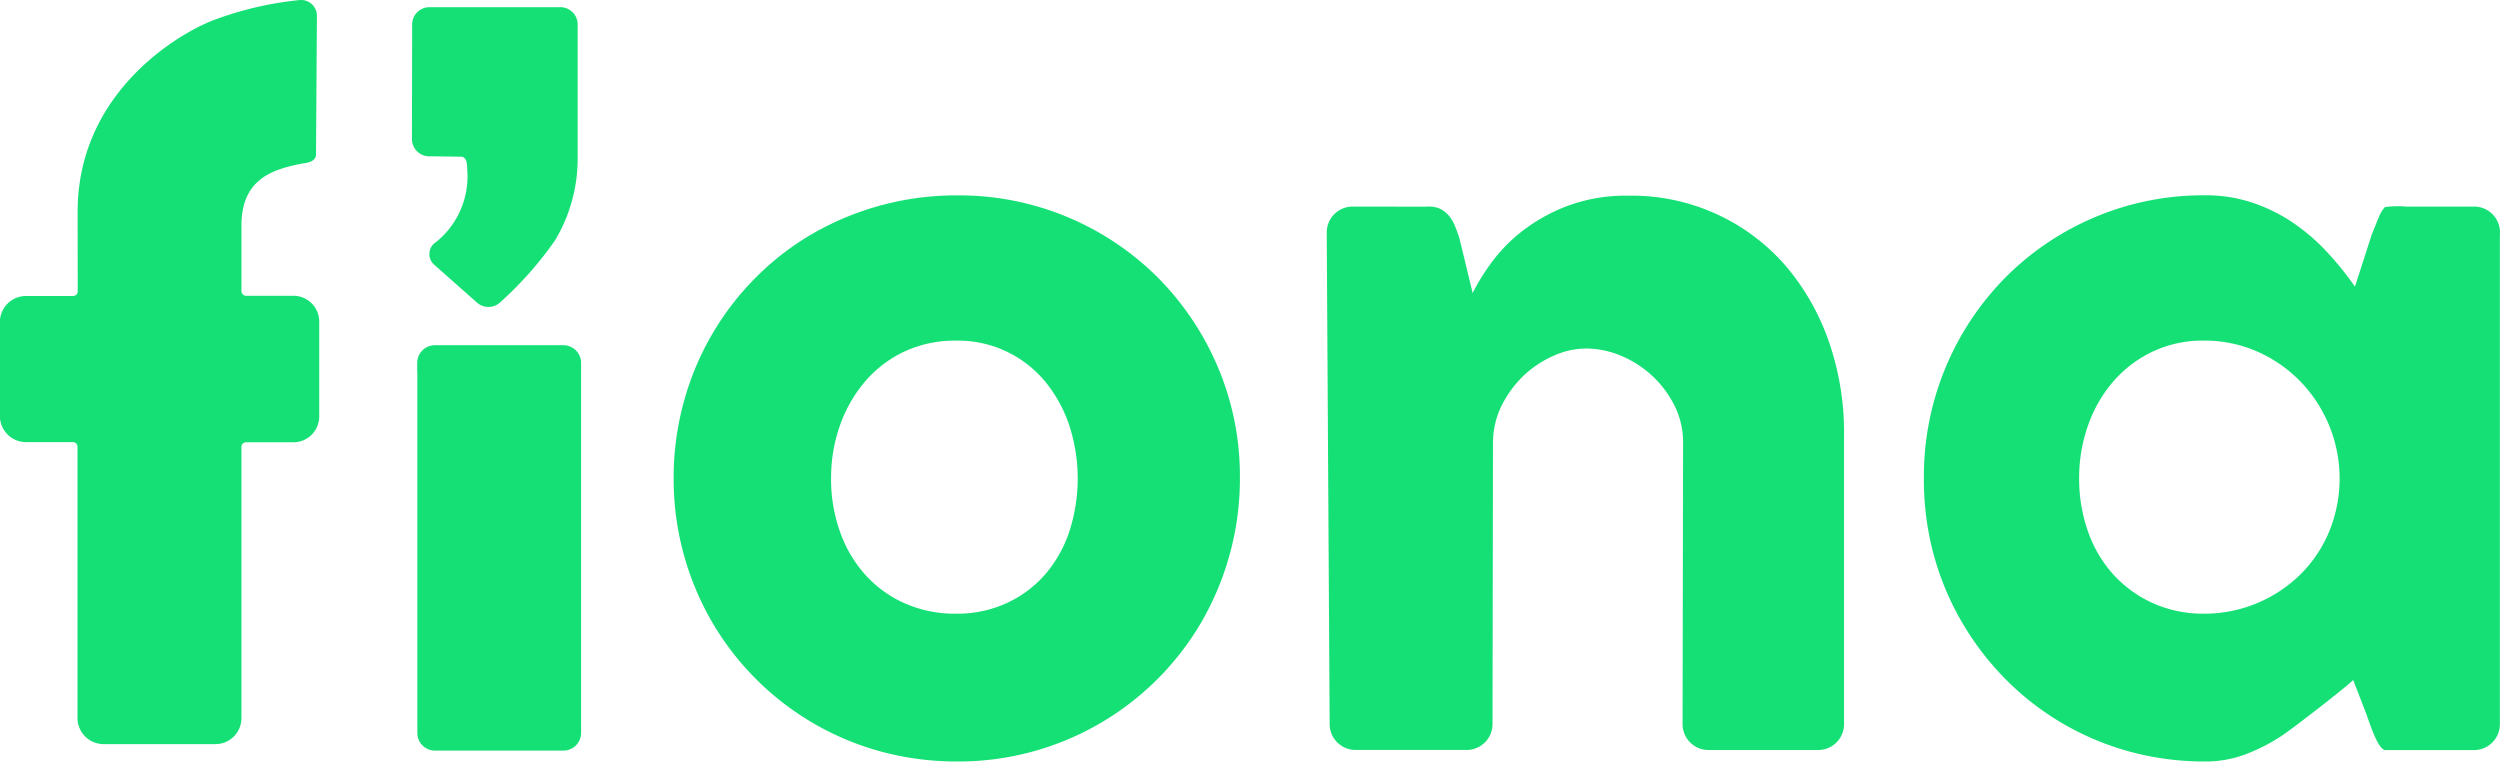
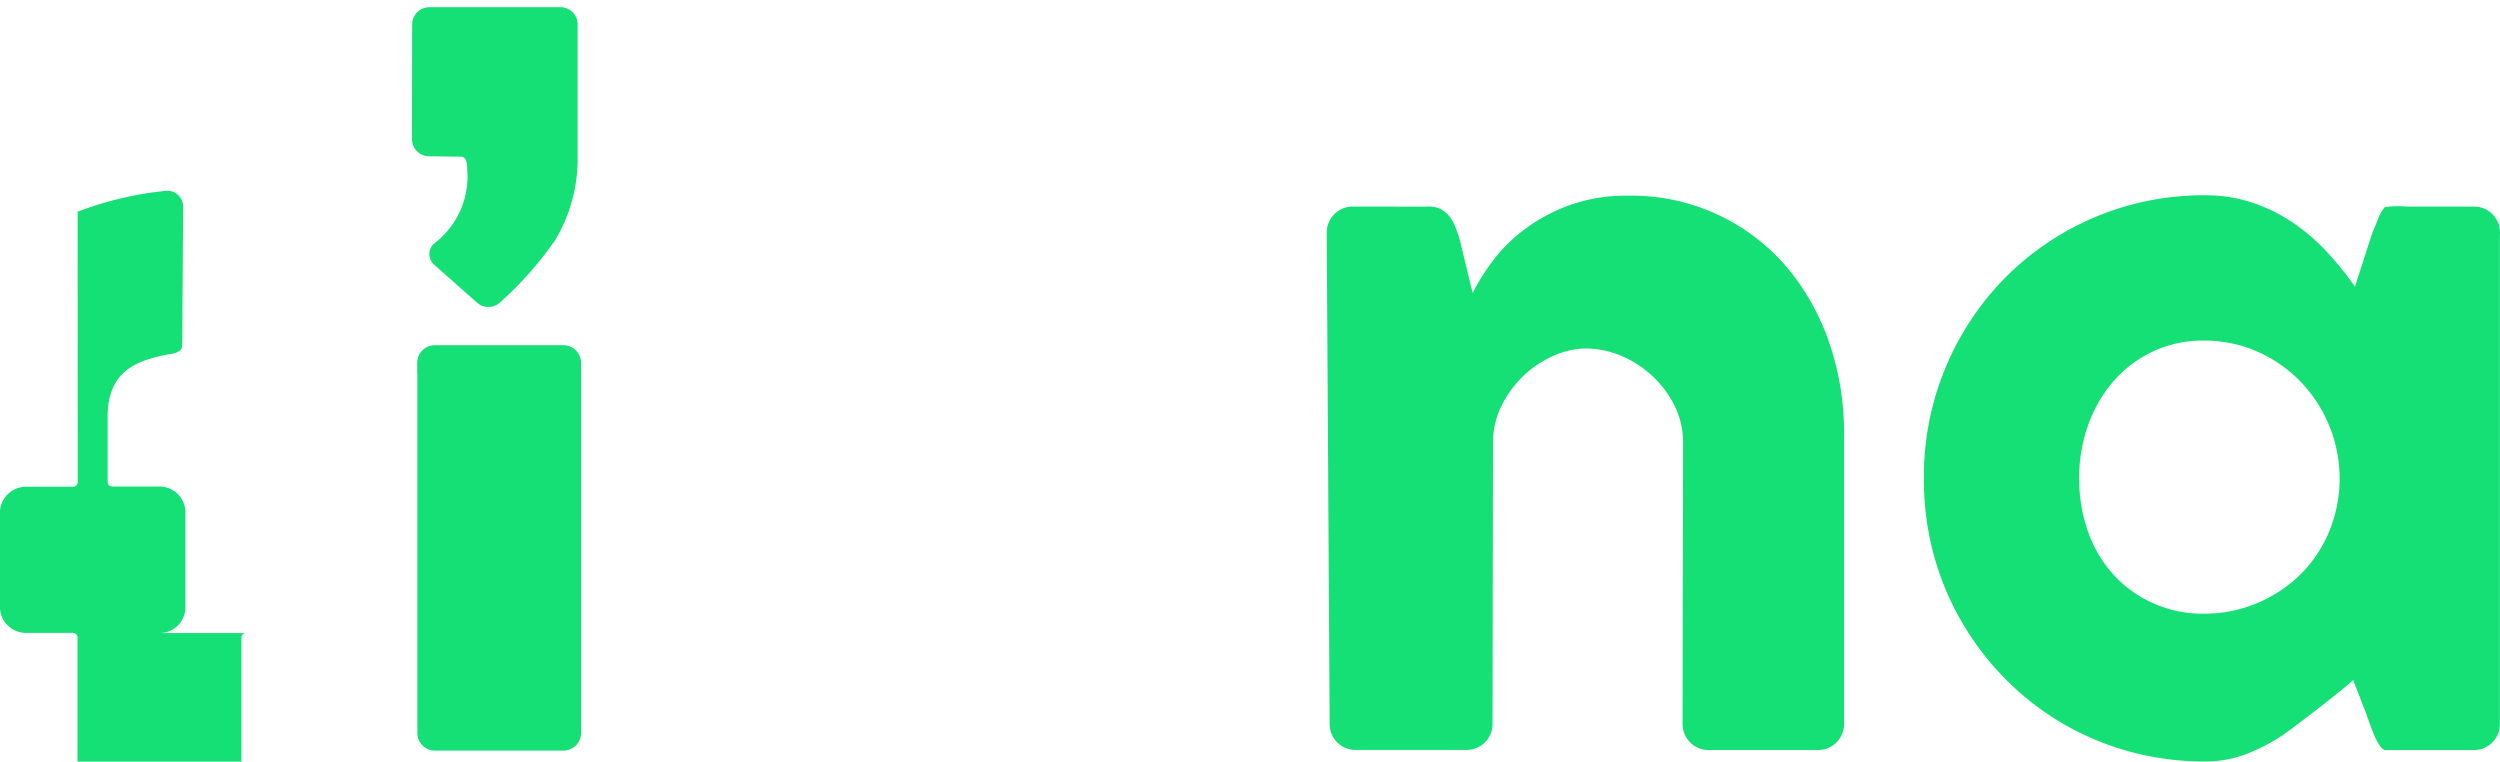
<svg xmlns="http://www.w3.org/2000/svg" viewBox="0 0 94 28.637">
  <defs>
    <style>.prefix__cls-1{fill:#14e075}</style>
  </defs>
  <title>Fiona Logo</title>
-   <path id="prefix__Path_95" d="M124.069 87.281c0-4.338 3.557-6.572 5.031-7.173a12.814 12.814 0 0 1 3.32-.786.593.593 0 0 1 .646.582l-.034 5.217c0 .309-.4.327-.56.356-1 .205-2.243.529-2.243 2.312v2.479a.173.173 0 0 0 .173.173h1.778a.972.972 0 0 1 .973.972v3.564a.972.972 0 0 1-.971.973H130.4a.172.172 0 0 0-.172.172v10.2a.978.978 0 0 1-.984.977h-4.189a.984.984 0 0 1-.991-.983v-10.2a.172.172 0 0 0-.173-.172h-1.762a.983.983 0 0 1-.983-.983v-3.529a.983.983 0 0 1 .983-.983h1.771a.173.173 0 0 0 .173-.173z" class="prefix__cls-1" transform="translate(-121.15 -79.32)" />
+   <path id="prefix__Path_95" d="M124.069 87.281a12.814 12.814 0 0 1 3.32-.786.593.593 0 0 1 .646.582l-.034 5.217c0 .309-.4.327-.56.356-1 .205-2.243.529-2.243 2.312v2.479a.173.173 0 0 0 .173.173h1.778a.972.972 0 0 1 .973.972v3.564a.972.972 0 0 1-.971.973H130.4a.172.172 0 0 0-.172.172v10.2a.978.978 0 0 1-.984.977h-4.189a.984.984 0 0 1-.991-.983v-10.2a.172.172 0 0 0-.173-.172h-1.762a.983.983 0 0 1-.983-.983v-3.529a.983.983 0 0 1 .983-.983h1.771a.173.173 0 0 0 .173-.173z" class="prefix__cls-1" transform="translate(-121.15 -79.32)" />
  <path id="prefix__Path_96" d="M253.46 189.835v-.379a.665.665 0 0 1 .664-.665h4.834a.665.665 0 0 1 .664.665v13.913a.665.665 0 0 1-.664.665h-4.824a.664.664 0 0 1-.669-.665v-13.534z" class="prefix__cls-1" transform="translate(-237.773 -175.811)" />
-   <path id="prefix__Path_97" d="M334.78 151.952a10.734 10.734 0 0 1 .381-2.869 10.529 10.529 0 0 1 2.727-4.7 10.286 10.286 0 0 1 2.148-1.646 10.826 10.826 0 0 1 5.416-1.423 10.58 10.58 0 0 1 7.517 3.073 10.7 10.7 0 0 1 2.269 3.373 10.472 10.472 0 0 1 .833 4.187 10.642 10.642 0 0 1-.382 2.862 10.791 10.791 0 0 1-1.067 2.554 10.576 10.576 0 0 1-9.178 5.237 10.888 10.888 0 0 1-2.862-.372 10.56 10.56 0 0 1-6.354-4.866 10.714 10.714 0 0 1-1.448-5.41zm5.919 0a5.927 5.927 0 0 0 .332 2 4.826 4.826 0 0 0 .941 1.612 4.408 4.408 0 0 0 1.475 1.079 4.648 4.648 0 0 0 1.954.4 4.455 4.455 0 0 0 1.905-.4 4.286 4.286 0 0 0 1.444-1.079 4.778 4.778 0 0 0 .908-1.612 6.441 6.441 0 0 0 0-3.981 5.134 5.134 0 0 0-.908-1.654 4.247 4.247 0 0 0-3.349-1.541 4.493 4.493 0 0 0-1.954.414 4.413 4.413 0 0 0-1.475 1.128 5.185 5.185 0 0 0-.941 1.654 5.889 5.889 0 0 0-.331 1.98z" class="prefix__cls-1" transform="translate(-309.451 -133.968)" />
  <path id="prefix__Path_98" d="M545.641 141.811a1.131 1.131 0 0 1 .5.062 1.031 1.031 0 0 1 .356.262 1.466 1.466 0 0 1 .237.392c.059.152.119.3.17.464l.5 2.068a7.837 7.837 0 0 1 .705-1.142 5.982 5.982 0 0 1 1.176-1.2 6.553 6.553 0 0 1 1.694-.938 6.284 6.284 0 0 1 2.279-.381 7.657 7.657 0 0 1 5.928 2.652 8.851 8.851 0 0 1 1.624 2.872 10.406 10.406 0 0 1 .558 3.508v10.838a.972.972 0 0 1-.972.972h-4.126a.972.972 0 0 1-.973-.975l.019-10.568a3.106 3.106 0 0 0-.306-1.374 3.97 3.97 0 0 0-.83-1.13 4.067 4.067 0 0 0-1.173-.767 3.438 3.438 0 0 0-1.337-.282 3.015 3.015 0 0 0-1.186.256 4.032 4.032 0 0 0-1.118.72 4.149 4.149 0 0 0-.83 1.086 3.154 3.154 0 0 0-.368 1.46l-.017 10.6a.973.973 0 0 1-.973.972H543a.972.972 0 0 1-.973-.966l-.109-18.356v-.136a.973.973 0 0 1 .972-.973z" class="prefix__cls-1" transform="translate(-492.032 -134.04)" />
  <path id="prefix__Path_99" d="M752.925 142.786v18.377a.972.972 0 0 1-.972.972h-3.333c-.228 0-.492-.736-.551-.894s-.119-.336-.186-.519l-.474-1.221c-.292.292-2.243 1.8-2.661 2.08a6.8 6.8 0 0 1-1.353.7 4.251 4.251 0 0 1-1.557.283 10.642 10.642 0 0 1-2.83-.372 10.4 10.4 0 0 1-4.662-2.716 10.656 10.656 0 0 1-1.646-2.148 10.517 10.517 0 0 1-1.067-2.555 10.829 10.829 0 0 1-.365-2.861 10.635 10.635 0 0 1 3.083-7.564 10.5 10.5 0 0 1 7.492-3.073 5.5 5.5 0 0 1 1.843.3 6.289 6.289 0 0 1 1.541.787 7.489 7.489 0 0 1 1.249 1.1 11.936 11.936 0 0 1 1 1.248l.633-1.962q.162-.405.268-.657a1.183 1.183 0 0 1 .226-.373 3.738 3.738 0 0 1 .8-.019h2.555a.973.973 0 0 1 .972.973zm-15.819 9.129a5.924 5.924 0 0 0 .332 2 4.757 4.757 0 0 0 .948 1.612 4.5 4.5 0 0 0 1.484 1.079 4.564 4.564 0 0 0 1.921.4 5.1 5.1 0 0 0 2.016-.4 5.164 5.164 0 0 0 1.622-1.079 4.9 4.9 0 0 0 1.079-1.612 5.251 5.251 0 0 0-1.079-5.635 5.138 5.138 0 0 0-1.622-1.128 4.934 4.934 0 0 0-2.016-.414 4.413 4.413 0 0 0-1.921.414 4.5 4.5 0 0 0-1.484 1.128 5.111 5.111 0 0 0-.948 1.654 5.884 5.884 0 0 0-.332 1.982z" class="prefix__cls-1" transform="translate(-658.93 -133.932)" />
  <path id="prefix__Path_100" d="M251.815 82.34v-.091a.649.649 0 0 1 .649-.649h4.924a.649.649 0 0 1 .65.649V87.3a5.968 5.968 0 0 1-.85 3.067 13.5 13.5 0 0 1-2.073 2.339.647.647 0 0 1-.864 0l-1.608-1.423a.535.535 0 0 1-.017-.785 3.162 3.162 0 0 0 1.258-2.817c0-.218-.031-.46-.237-.46l-1.2-.014a.65.65 0 0 1-.64-.649z" class="prefix__cls-1" transform="translate(-236.318 -81.33)" />
</svg>